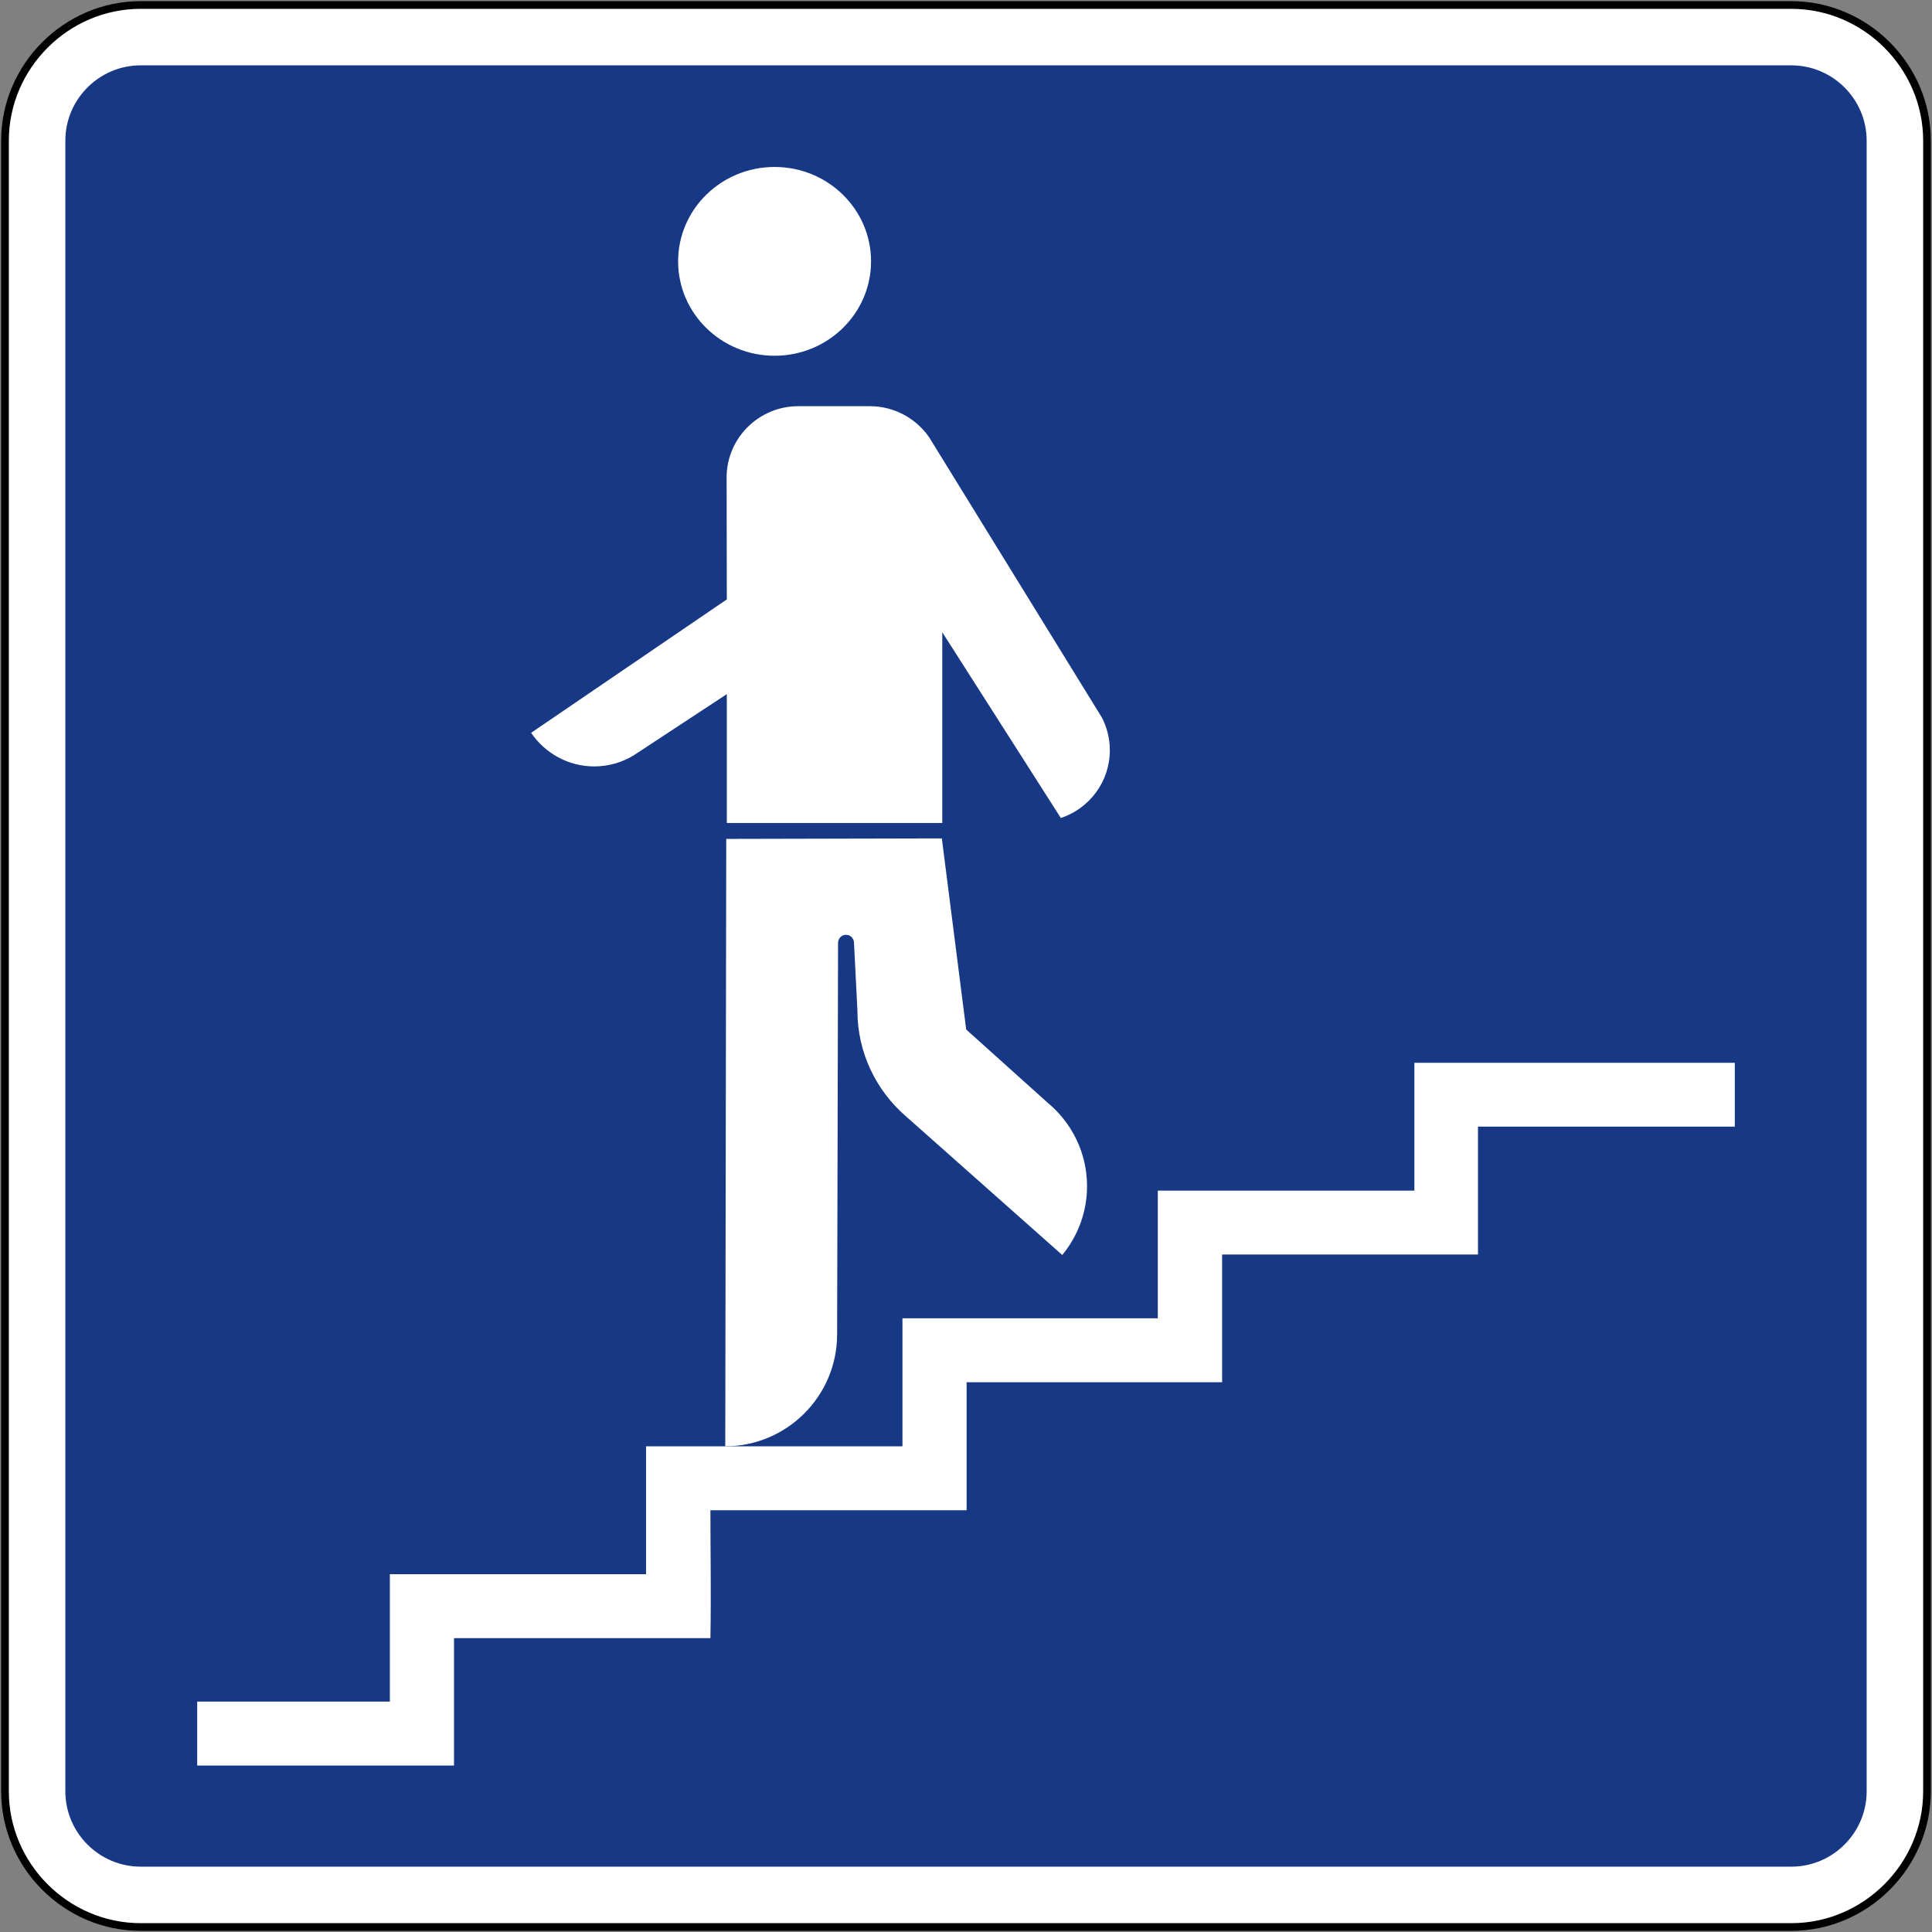
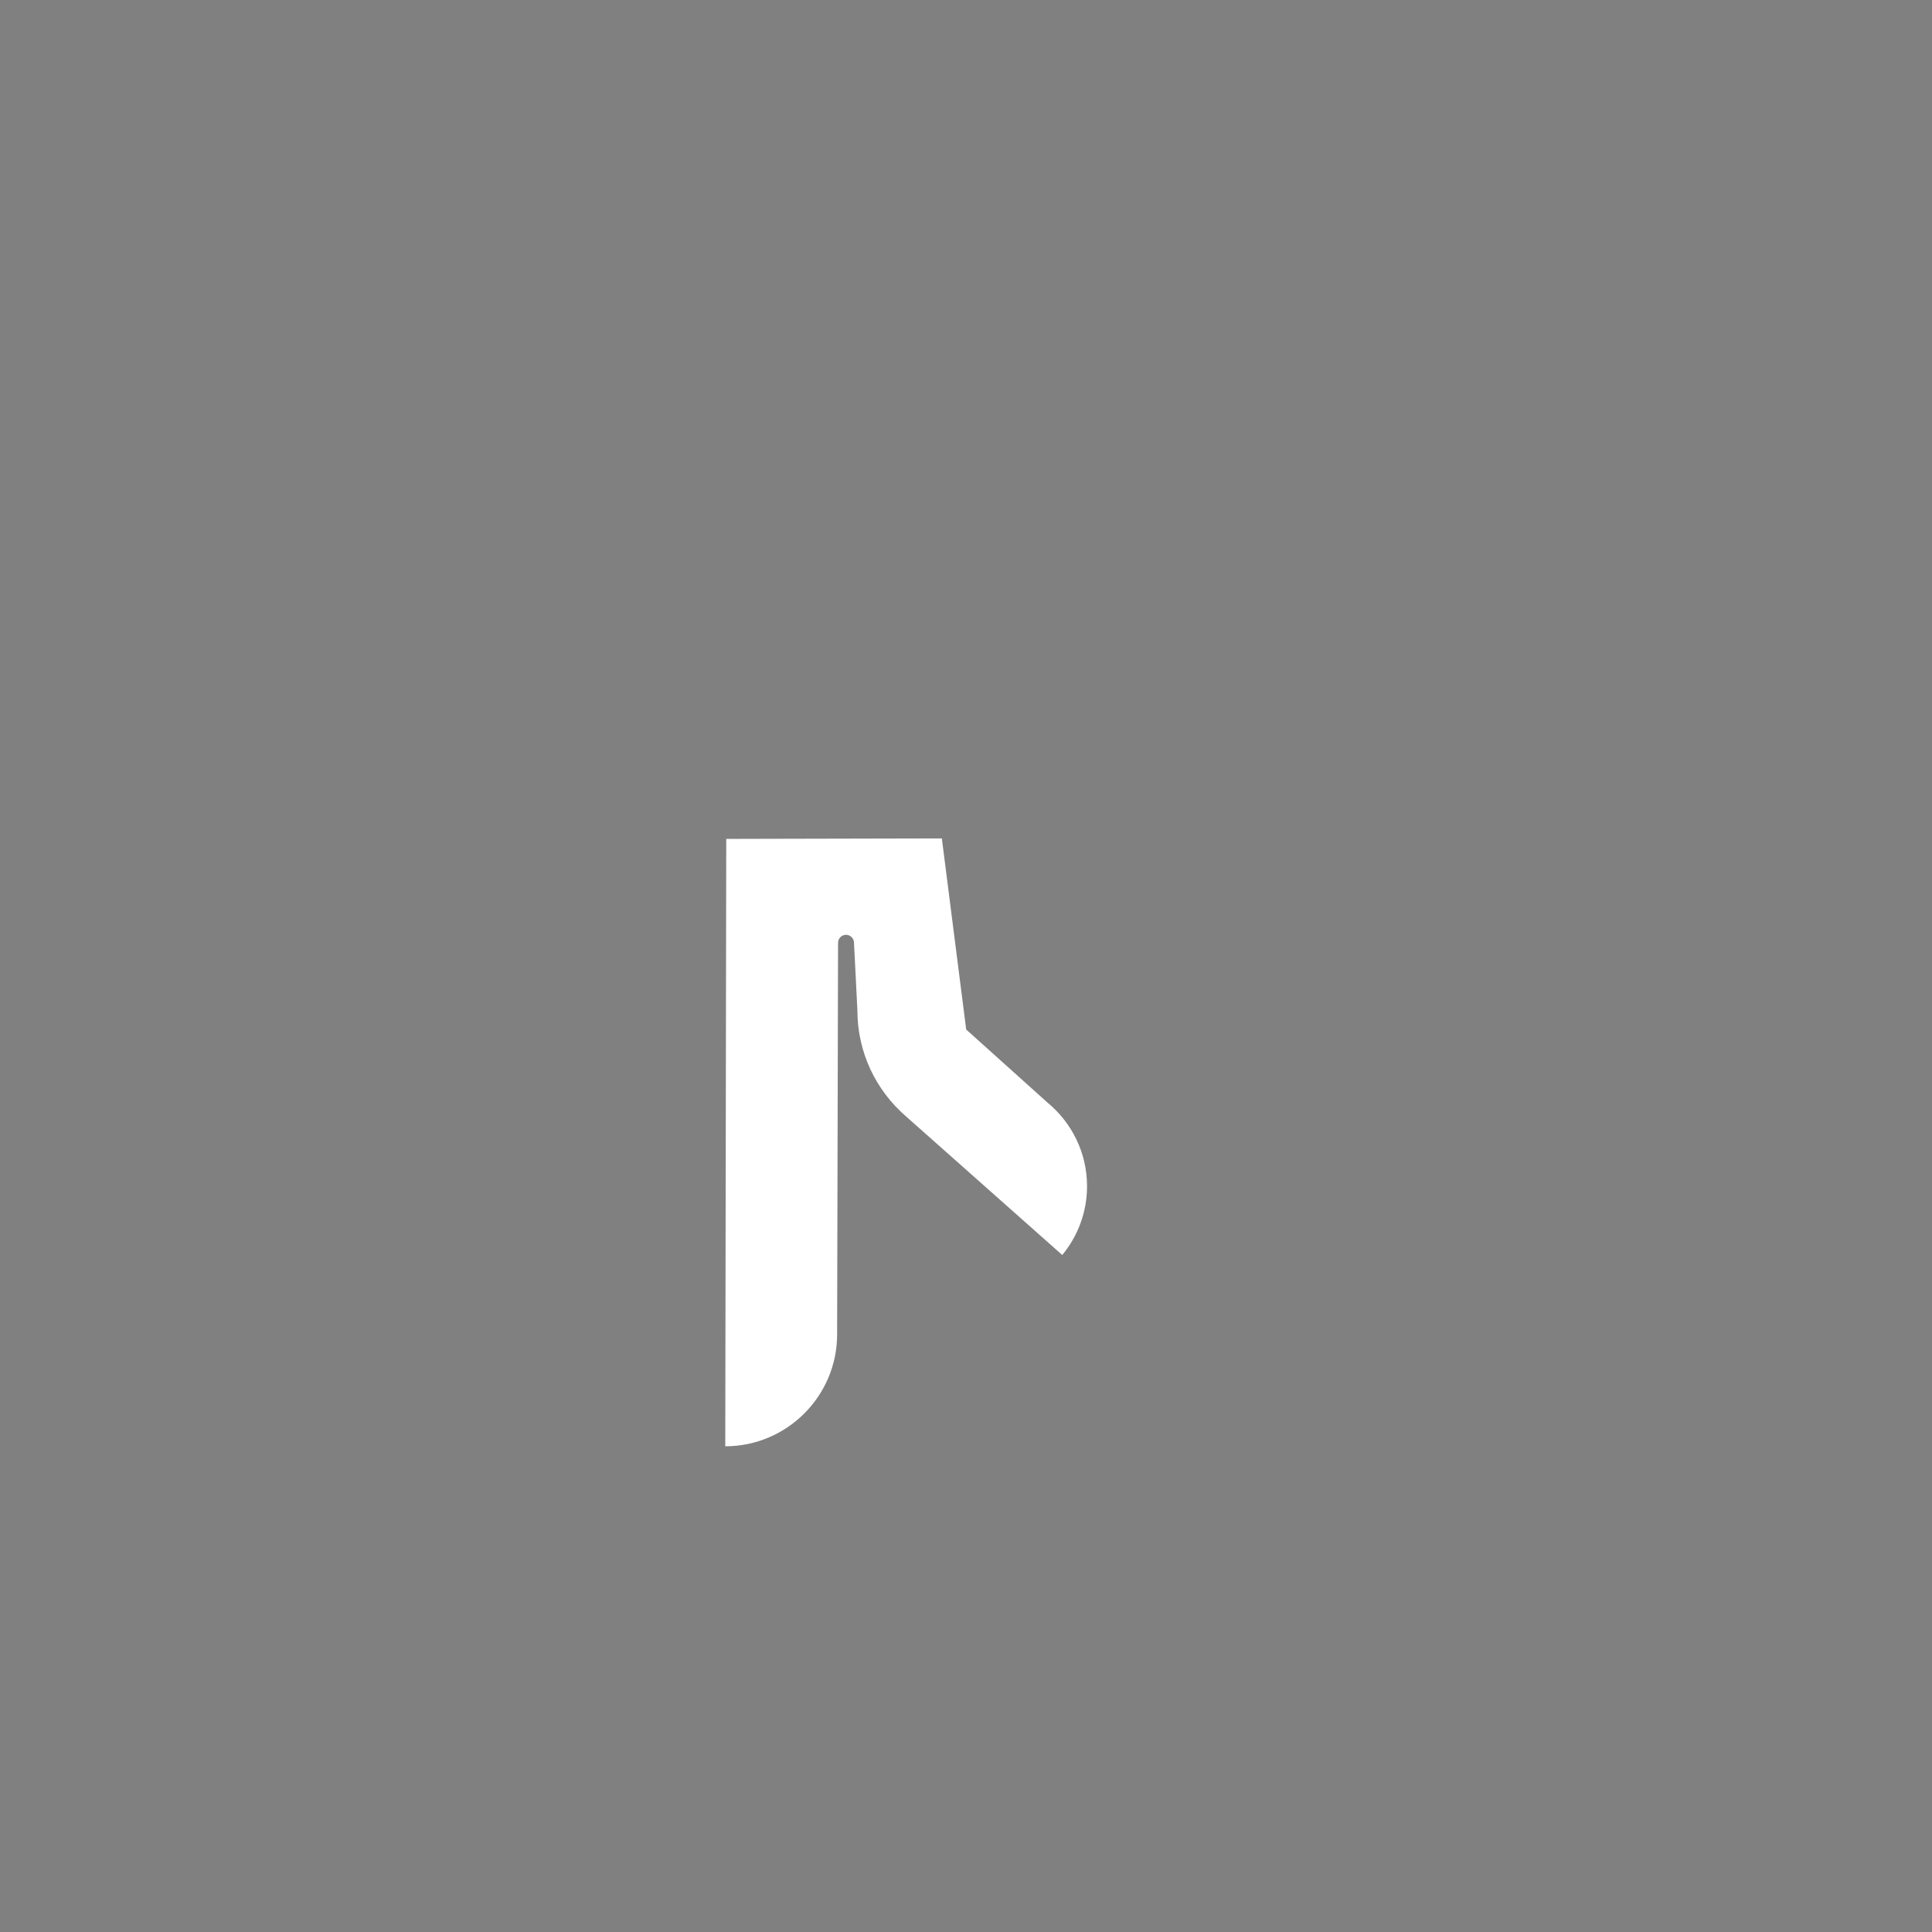
<svg xmlns="http://www.w3.org/2000/svg" xmlns:ns1="http://sodipodi.sourceforge.net/DTD/sodipodi-0.dtd" xmlns:ns2="http://www.inkscape.org/namespaces/inkscape" width="502.6" height="502.6" id="svg2" ns1:version="0.32" ns2:version="0.48.4 r9939" version="1.0" ns1:docname="22.svg" ns2:output_extension="org.inkscape.output.svg.inkscape" ns1:modified="true">
  <rect width="100%" height="100%" fill="#808080" stroke="none" />
  <defs id="defs4" />
  <ns1:namedview id="base" pagecolor="#ffffff" bordercolor="#666666" borderopacity="1.0" gridtolerance="10000" guidetolerance="10" objecttolerance="10" ns2:pageopacity="0.0" ns2:pageshadow="2" ns2:zoom="0.95844068" ns2:cx="197.87019" ns2:cy="267.43626" ns2:document-units="px" ns2:current-layer="layer1" showgrid="true" showguides="true" width="2700px" height="1500px" ns2:window-width="1280" ns2:window-height="1001" ns2:window-x="-8" ns2:window-y="-8" fit-margin-top="1.3" fit-margin-left="1.3" fit-margin-right="1.3" fit-margin-bottom="1.3" ns2:window-maximized="1" />
  <g ns2:label="Layer 1" ns2:groupmode="layer" id="layer1" transform="translate(3552.391,5129.263)">
    <g id="g3968" transform="matrix(13.265,0,0,-13.265,-1827.207,-2193.481)" />
    <g id="g3968-1" transform="matrix(13.265,0,0,-13.265,-1827.207,-2193.481)" />
-     <path style="font-size:medium;font-style:normal;font-variant:normal;font-weight:normal;font-stretch:normal;text-indent:0;text-align:start;text-decoration:none;line-height:normal;letter-spacing:normal;word-spacing:normal;text-transform:none;direction:ltr;block-progression:tb;writing-mode:lr-tb;text-anchor:start;baseline-shift:baseline;color:#000000;fill:#ffffff;fill-opacity:1;fill-rule:evenodd;stroke:#000000;stroke-width:2;marker:none;visibility:visible;display:inline;overflow:visible;enable-background:accumulate;font-family:Sans;-inkscape-font-specification:Sans;stroke-opacity:1" d="m -3086.372,-4627.963 c 19.329,0 35.281,-15.946 35.281,-35.281 l 0,-429.438 c 0,-19.335 -15.952,-35.281 -35.281,-35.281 l -429.438,0 c -19.329,0 -35.281,15.946 -35.281,35.281 l 0,429.438 c 0,19.335 15.952,35.281 35.281,35.281 z" id="path3798" ns2:connector-curvature="0" ns1:nodetypes="sssssssss" />
-     <path style="fill:#173885;fill-opacity:1;fill-rule:evenodd;stroke:none" d="m -3515.801,-4643.663 c -10.78,0 -19.59,-8.805 -19.59,-19.59 l 0,-429.42 c 0,-10.785 8.81,-19.59 19.59,-19.59 l 429.42,0 c 10.78,0 19.59,8.805 19.59,19.59 l 0,429.42 c 0,10.785 -8.81,19.59 -19.59,19.59 z" id="path3815" ns2:connector-curvature="0" ns1:nodetypes="sssssssss" />
    <path ns2:connector-curvature="0" d="m -3330.226,-4884.007 0.886,17.627 c 0,10.959 4.883,20.819 12.598,27.5 l 40.691,36.101 c 4.024,-4.87 6.449,-11.119 6.449,-17.907 0,-8.727 -4.004,-16.548 -10.273,-21.731 l -21.165,-19.02 -6.335,-49.718 -56.087,0.128 -0.256,158.007 c 16.029,0 29.099,-13.071 29.099,-29.092 l 0.245,-101.894 c 0,-1.139 0.933,-2.072 2.065,-2.072 1.146,0 2.078,0.933 2.078,2.072" style="fill:#ffffff;fill-opacity:1;fill-rule:evenodd;stroke:none" id="path4224" />
-     <path ns2:connector-curvature="0" d="m -3414.222,-4938.625 50.91,-34.702 -0.053,-31.624 c -0.053,-10.266 8.334,-18.64 18.607,-18.64 l 18.68,0 c 6.415,0 12.098,3.271 15.435,8.141 l 44.922,72.888 c 1.306,2.545 2.045,5.423 2.045,8.474 0,8.188 -5.323,15.162 -12.744,17.621 l -30.845,-48.325 0,49.624 -56.047,0 0,-33.523 -24.236,15.935 c -2.991,1.819 -6.508,2.872 -10.252,2.872 -6.815,0 -12.844,-3.471 -16.422,-8.74" style="fill:#ffffff;fill-opacity:1;fill-rule:evenodd;stroke:none" id="path4228" />
-     <path ns2:connector-curvature="0" d="m -3184.451,-4852.779 0,0 83.36,0 0,16.601 -66.812,0 0,16.648 0,16.628 -66.559,0 0,16.588 0,0 0,16.635 0,0 -66.472,0 0,33.296 -66.646,0 c 0,11.412 0.208,21.864 0,33.27 l -16.748,0 -49.957,0 0,33.15 -66.805,0 0,-16.634 50.117,0 0,-33.143 66.646,0 0,-16.642 0,-16.634 66.706,0 0,-33.296 66.426,0 0,-16.588 0,-16.628 66.746,0 0,-16.382 0,-16.868 z" style="fill:#ffffff;fill-opacity:1;fill-rule:evenodd;stroke:none" id="path4232" />
-     <path ns2:connector-curvature="0" d="m -3350.881,-5085.828 c 13.85,0 25.089,10.998 25.089,24.556 0,13.557 -11.239,24.556 -25.089,24.556 -13.857,0 -25.102,-10.999 -25.102,-24.556 0,-13.557 11.245,-24.556 25.102,-24.556" style="fill:#ffffff;fill-opacity:1;fill-rule:evenodd;stroke:none" id="path4236" />
  </g>
</svg>